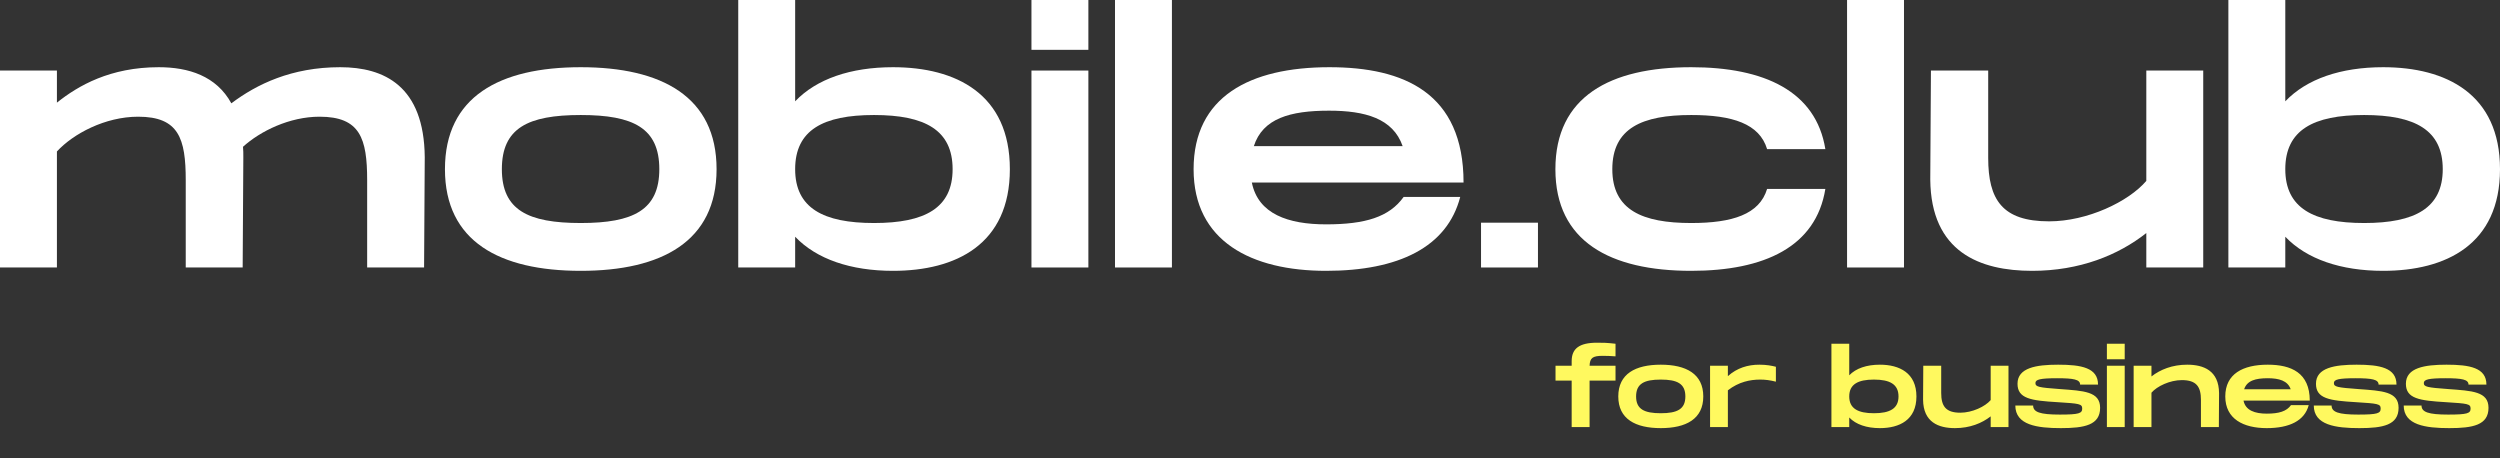
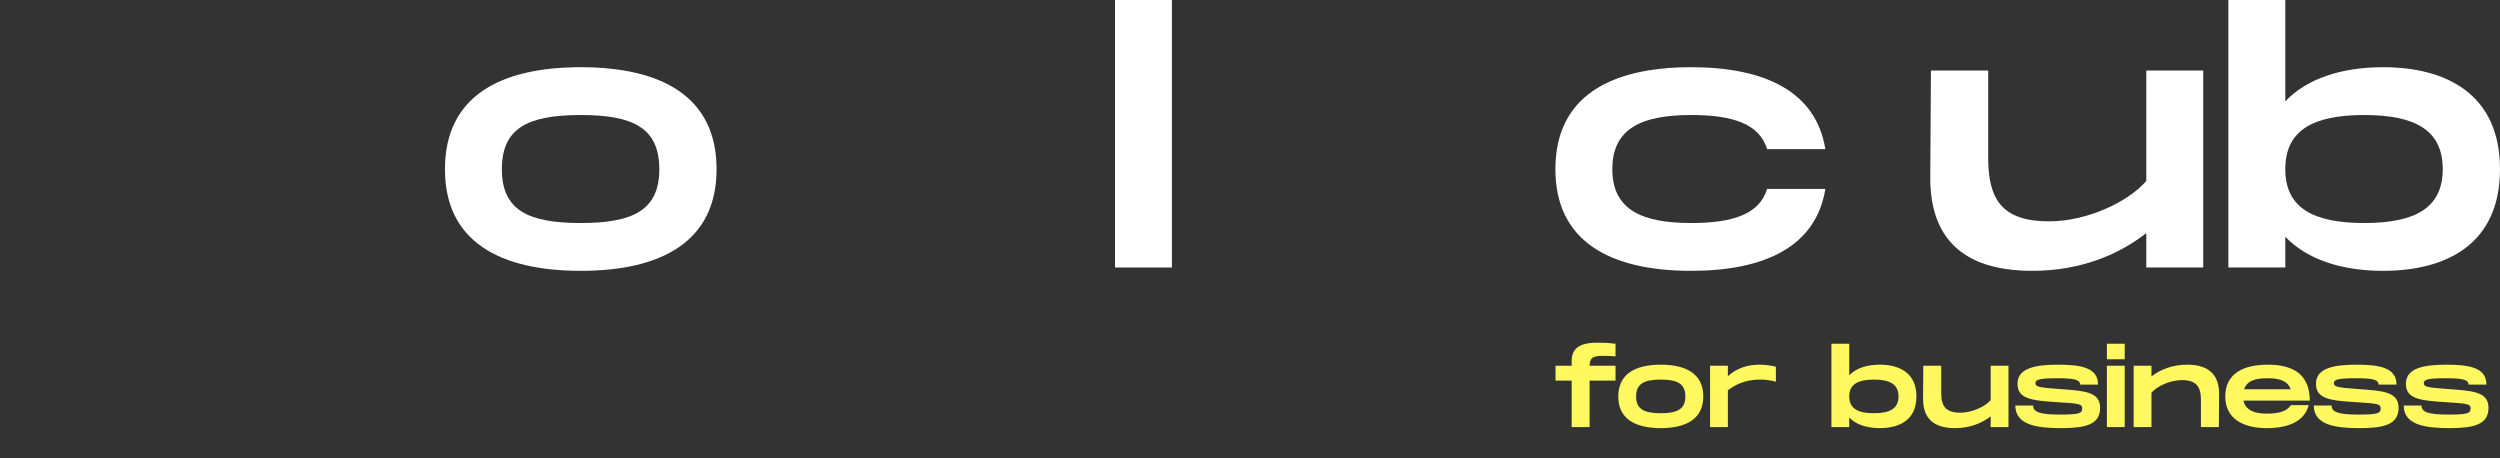
<svg xmlns="http://www.w3.org/2000/svg" width="240" height="44" viewBox="0 0 240 44" fill="none">
  <rect x="0" y="0" width="240" height="44" fill="#333333" stroke="none" />
-   <path d="M32.659 6.452C27.993 6.452 24.638 8.089 22.209 9.919C20.771 7.286 18.087 6.452 15.243 6.452C10.577 6.452 7.51 8.217 5.464 9.854V6.773H0V25.679H5.464V14.541C7.03 12.839 10.098 11.203 13.262 11.203C17.16 11.203 17.831 13.289 17.831 17.301V25.679H23.296L23.36 15.086C23.36 14.733 23.36 14.412 23.328 14.091C24.99 12.583 27.802 11.203 30.678 11.203C34.576 11.203 35.247 13.289 35.247 17.301V25.679H40.712L40.776 15.086C40.712 8.249 36.877 6.452 32.659 6.452Z" fill="white" />
  <path d="M55.753 26C63.518 26 68.791 23.175 68.791 16.242C68.791 9.277 63.518 6.452 55.753 6.452C47.956 6.452 42.715 9.277 42.715 16.242C42.715 23.175 47.956 26 55.753 26ZM55.753 21.41C50.672 21.41 48.179 20.158 48.179 16.242C48.179 12.294 50.672 11.042 55.753 11.042C60.802 11.042 63.294 12.294 63.294 16.242C63.294 20.158 60.802 21.41 55.753 21.41Z" fill="white" />
-   <path d="M85.731 6.452C81.672 6.452 78.381 7.575 76.335 9.726V0H70.871V25.679H76.335V22.726C78.381 24.877 81.672 26 85.731 26C91.77 26 96.947 23.464 96.947 16.242C96.947 9.02 91.77 6.452 85.731 6.452ZM83.909 21.41C79.02 21.41 76.335 19.965 76.335 16.242C76.335 12.486 79.02 11.042 83.909 11.042C88.798 11.042 91.451 12.486 91.451 16.242C91.451 19.965 88.798 21.41 83.909 21.41Z" fill="white" />
-   <path d="M99.02 0V4.783H104.484V0H99.02ZM99.02 6.773V25.679H104.484V6.773H99.02Z" fill="white" />
  <path d="M107.04 0V25.679H112.504V0H107.04Z" fill="white" />
-   <path d="M127.303 21.538C123.66 21.538 120.784 20.543 120.177 17.526H140.501C140.501 8.923 134.781 6.452 127.623 6.452C119.985 6.452 114.585 9.277 114.585 16.242C114.585 23.175 120.145 26 127.303 26C134.269 26 138.935 23.721 140.181 18.906H134.749C133.375 20.832 131.074 21.538 127.303 21.538ZM127.591 10.625C131.042 10.625 133.726 11.363 134.653 14.027H120.369C121.231 11.363 123.852 10.625 127.591 10.625Z" fill="white" />
-   <path d="M142.179 21.378V25.679H147.644V21.378H142.179Z" fill="white" />
+   <path d="M142.179 21.378V25.679V21.378H142.179Z" fill="white" />
  <path d="M149.318 16.242C149.318 23.175 154.559 26 162.356 26C169.386 26 174.339 23.689 175.234 18.136H169.642C168.907 20.575 166.319 21.41 162.356 21.41C157.658 21.41 154.782 20.158 154.782 16.242C154.782 12.294 157.658 11.042 162.356 11.042C166.319 11.042 168.907 11.877 169.642 14.316H175.234C174.339 8.763 169.386 6.452 162.356 6.452C154.559 6.452 149.318 9.277 149.318 16.242Z" fill="white" />
-   <path d="M177.318 0V25.679H182.783V0H177.318Z" fill="white" />
  <path d="M206.046 6.773V17.365C204.352 19.356 200.39 21.249 196.715 21.249C192.209 21.249 190.867 19.163 190.867 15.151V6.773H185.37L185.306 17.237C185.37 24.203 190.068 26 195.085 26C199.655 26 203.361 24.491 206.046 22.373V25.679H211.51V6.773H206.046Z" fill="white" />
  <path d="M228.783 6.452C224.725 6.452 221.434 7.575 219.388 9.726V0H213.924V25.679H219.388V22.726C221.434 24.877 224.725 26 228.783 26C234.823 26 240 23.464 240 16.242C240 9.02 234.823 6.452 228.783 6.452ZM226.962 21.41C222.073 21.41 219.388 19.965 219.388 16.242C219.388 12.486 222.073 11.042 226.962 11.042C231.851 11.042 234.504 12.486 234.504 16.242C234.504 19.965 231.851 21.41 226.962 21.41Z" fill="white" />
  <path d="M153.86 34.16C154.3 34.16 154.7 34.18 155.09 34.21V33C154.22 32.9 153.91 32.9 153.32 32.9C151.6 32.9 150.88 33.47 150.88 34.67V35.11H149.33V36.54H150.88V41H152.6V36.54H155.09V35.11H152.6C152.63 34.37 152.88 34.16 153.86 34.16ZM159.435 41.1C161.865 41.1 163.515 40.22 163.515 38.06C163.515 35.89 161.865 35.01 159.435 35.01C156.995 35.01 155.355 35.89 155.355 38.06C155.355 40.22 156.995 41.1 159.435 41.1ZM159.435 39.67C157.845 39.67 157.065 39.28 157.065 38.06C157.065 36.83 157.845 36.44 159.435 36.44C161.015 36.44 161.795 36.83 161.795 38.06C161.795 39.28 161.015 39.67 159.435 39.67ZM168.896 35.01C167.796 35.01 166.756 35.32 165.876 36.11V35.11H164.166V41H165.876V37.47C166.916 36.66 168.016 36.44 168.976 36.44C169.476 36.44 169.926 36.5 170.486 36.64V35.21C170.086 35.11 169.596 35.01 168.896 35.01ZM180.467 35.01C179.197 35.01 178.167 35.36 177.527 36.03V33H175.817V41H177.527V40.08C178.167 40.75 179.197 41.1 180.467 41.1C182.357 41.1 183.977 40.31 183.977 38.06C183.977 35.81 182.357 35.01 180.467 35.01ZM179.897 39.67C178.367 39.67 177.527 39.22 177.527 38.06C177.527 36.89 178.367 36.44 179.897 36.44C181.427 36.44 182.257 36.89 182.257 38.06C182.257 39.22 181.427 39.67 179.897 39.67ZM191.105 35.11V38.41C190.575 39.03 189.335 39.62 188.185 39.62C186.775 39.62 186.355 38.97 186.355 37.72V35.11H184.635L184.615 38.37C184.635 40.54 186.105 41.1 187.675 41.1C189.105 41.1 190.265 40.63 191.105 39.97V41H192.815V35.11H191.105ZM193.471 38.93C193.471 40.81 195.571 41.1 197.841 41.1C200.111 41.1 201.611 40.81 201.611 39.15C201.611 37.58 200.041 37.52 197.741 37.35C195.711 37.2 195.401 37.14 195.401 36.77C195.401 36.43 195.861 36.31 197.481 36.31C199.071 36.31 199.691 36.43 199.691 36.92H201.411C201.411 35.3 199.801 35.01 197.581 35.01C195.481 35.01 193.681 35.3 193.681 36.84C193.681 38.26 194.951 38.46 197.541 38.61C199.611 38.74 199.891 38.77 199.891 39.22C199.891 39.68 199.591 39.8 197.741 39.8C195.831 39.8 195.181 39.56 195.181 38.93H193.471ZM202.262 33V34.49H203.972V33H202.262ZM202.262 35.11V41H203.972V35.11H202.262ZM209.97 35.01C208.54 35.01 207.38 35.48 206.54 36.14V35.11H204.83V41H206.54V37.7C207.07 37.08 208.31 36.49 209.46 36.49C210.87 36.49 211.29 37.14 211.29 38.39V41H213.01L213.03 37.74C213.01 35.57 211.54 35.01 209.97 35.01ZM217.607 39.71C216.467 39.71 215.567 39.4 215.377 38.46H221.737C221.737 35.78 219.947 35.01 217.707 35.01C215.317 35.01 213.627 35.89 213.627 38.06C213.627 40.22 215.367 41.1 217.607 41.1C219.787 41.1 221.247 40.39 221.637 38.89H219.937C219.507 39.49 218.787 39.71 217.607 39.71ZM217.697 36.31C218.777 36.31 219.617 36.54 219.907 37.37H215.437C215.707 36.54 216.527 36.31 217.697 36.31ZM222.123 38.93C222.123 40.81 224.223 41.1 226.493 41.1C228.763 41.1 230.263 40.81 230.263 39.15C230.263 37.58 228.693 37.52 226.393 37.35C224.363 37.2 224.053 37.14 224.053 36.77C224.053 36.43 224.513 36.31 226.133 36.31C227.723 36.31 228.343 36.43 228.343 36.92H230.063C230.063 35.3 228.453 35.01 226.233 35.01C224.133 35.01 222.333 35.3 222.333 36.84C222.333 38.26 223.603 38.46 226.193 38.61C228.263 38.74 228.543 38.77 228.543 39.22C228.543 39.68 228.243 39.8 226.393 39.8C224.483 39.8 223.833 39.56 223.833 38.93H222.123ZM230.756 38.93C230.756 40.81 232.856 41.1 235.126 41.1C237.396 41.1 238.896 40.81 238.896 39.15C238.896 37.58 237.326 37.52 235.026 37.35C232.996 37.2 232.686 37.14 232.686 36.77C232.686 36.43 233.146 36.31 234.766 36.31C236.356 36.31 236.976 36.43 236.976 36.92H238.696C238.696 35.3 237.086 35.01 234.866 35.01C232.766 35.01 230.966 35.3 230.966 36.84C230.966 38.26 232.236 38.46 234.826 38.61C236.896 38.74 237.176 38.77 237.176 39.22C237.176 39.68 236.876 39.8 235.026 39.8C233.116 39.8 232.466 39.56 232.466 38.93H230.756Z" fill="#FFF95F" />
</svg>